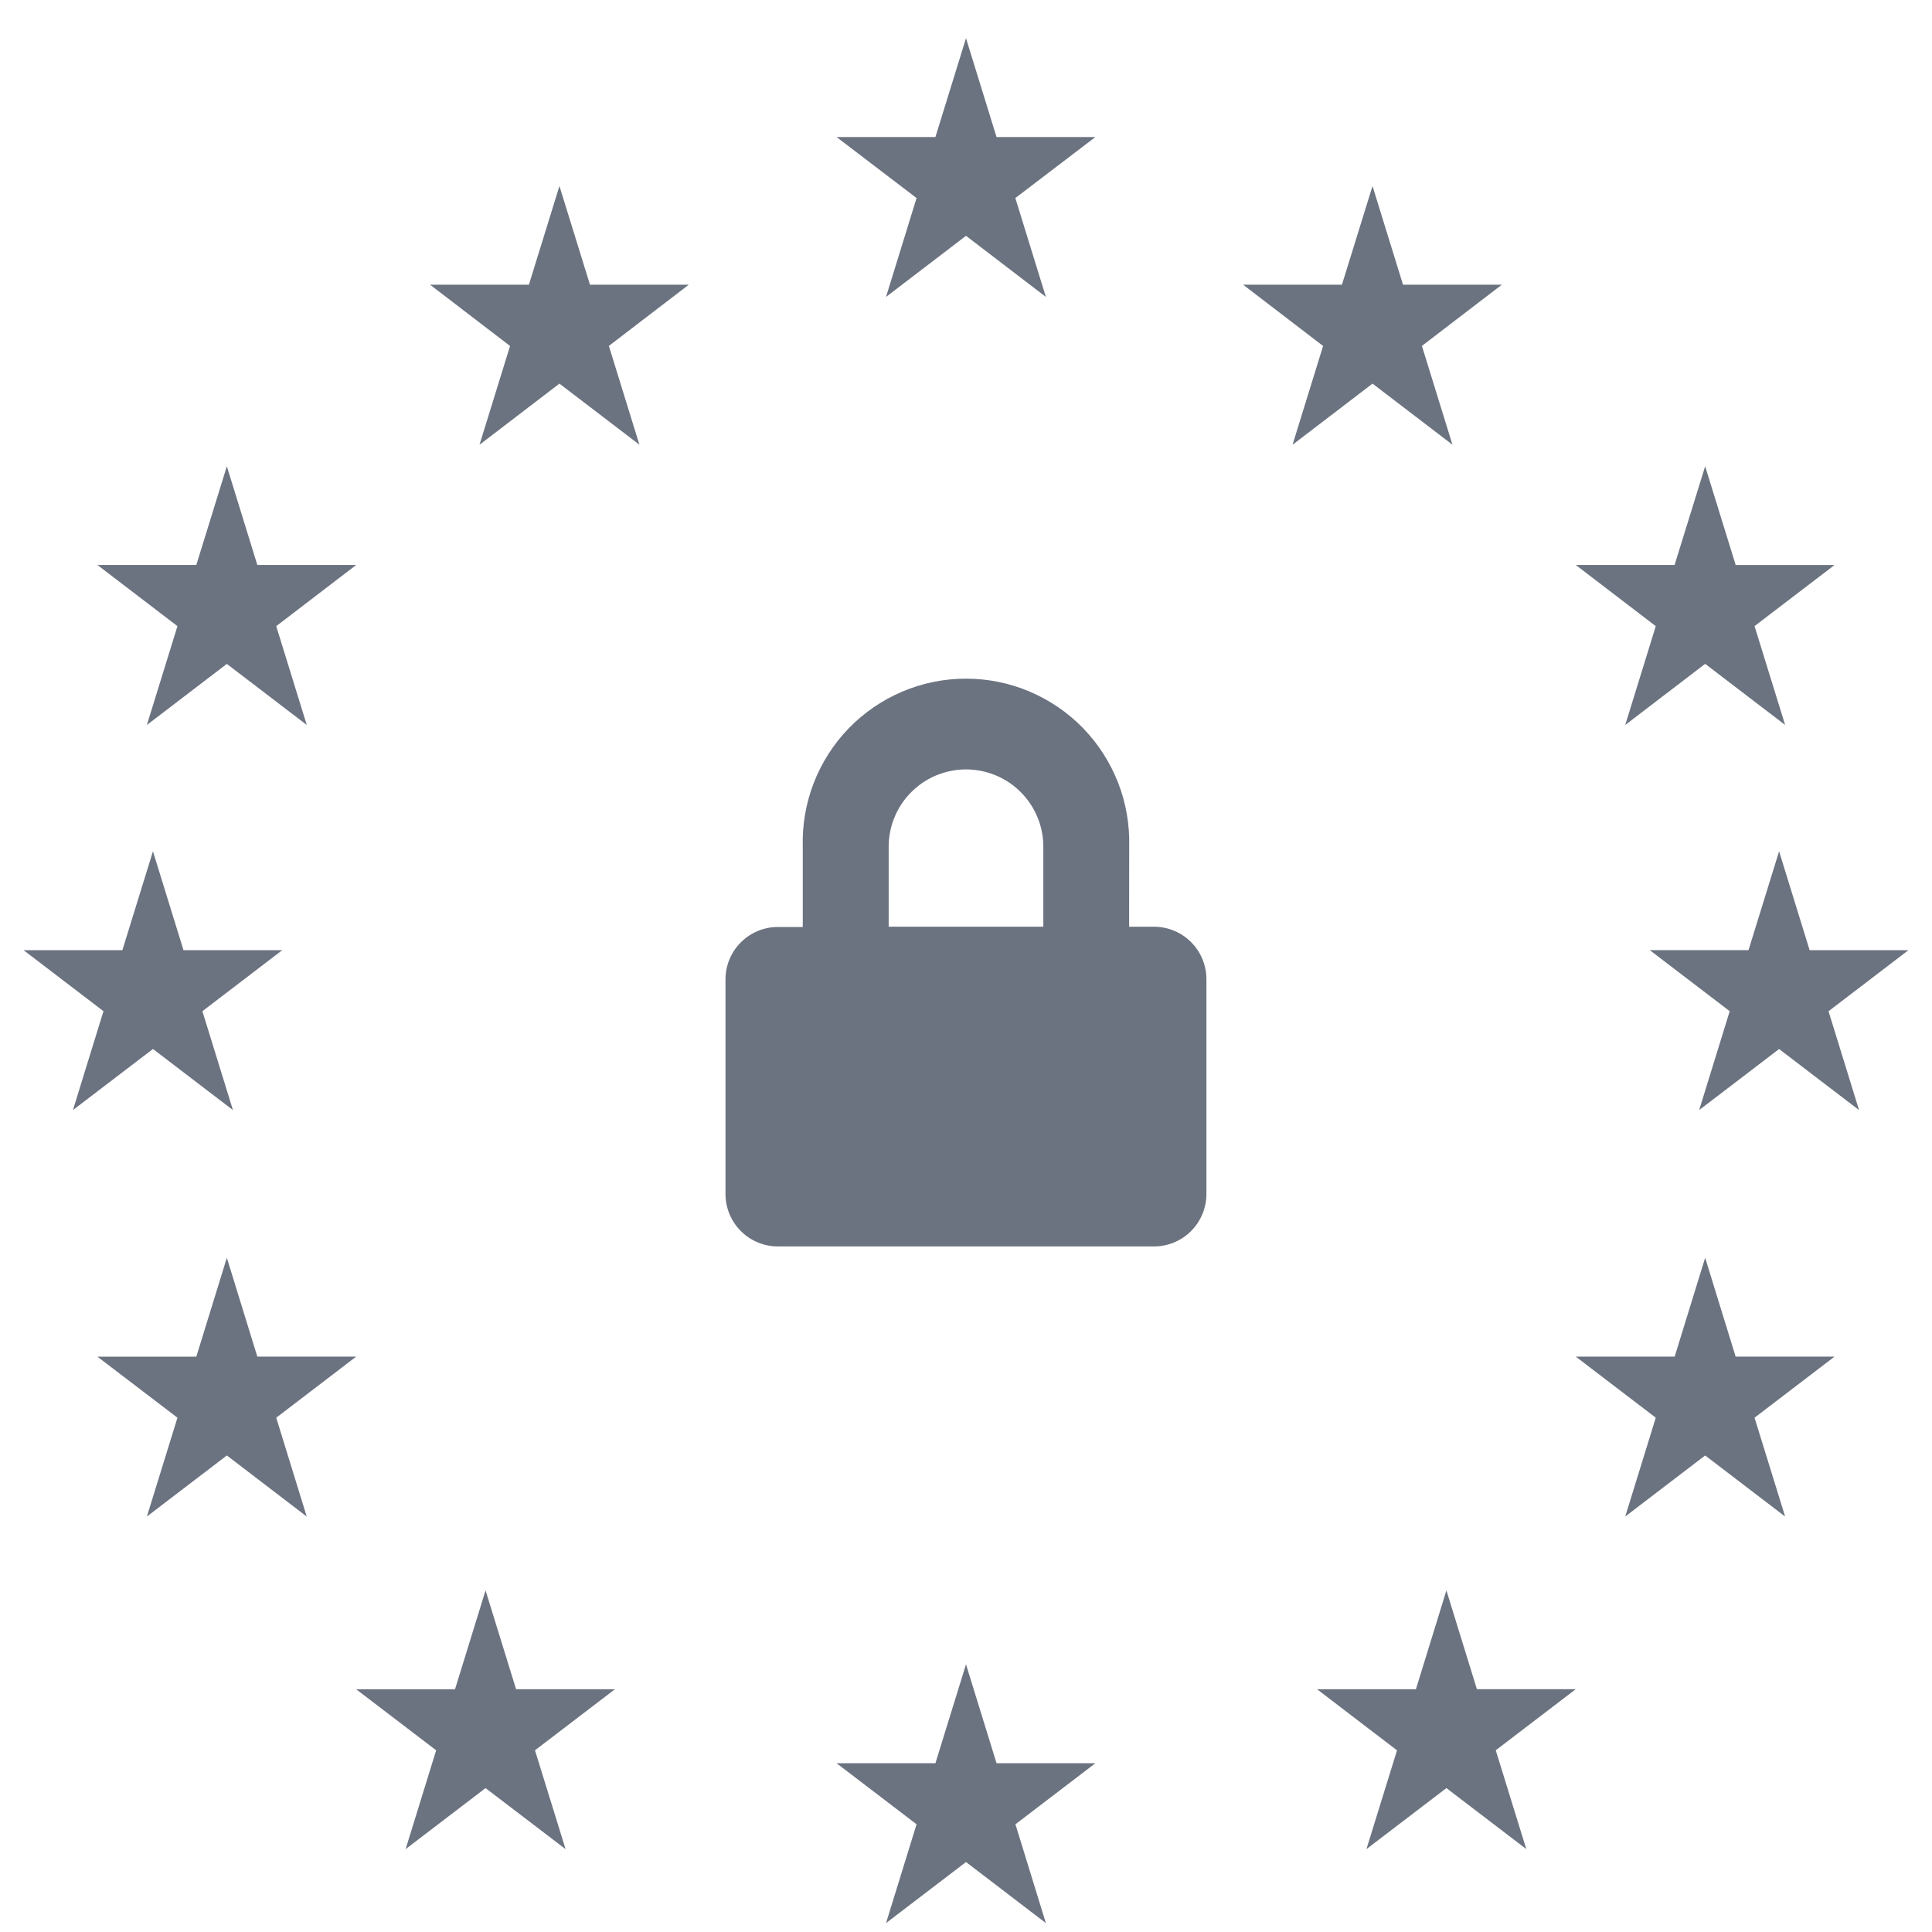
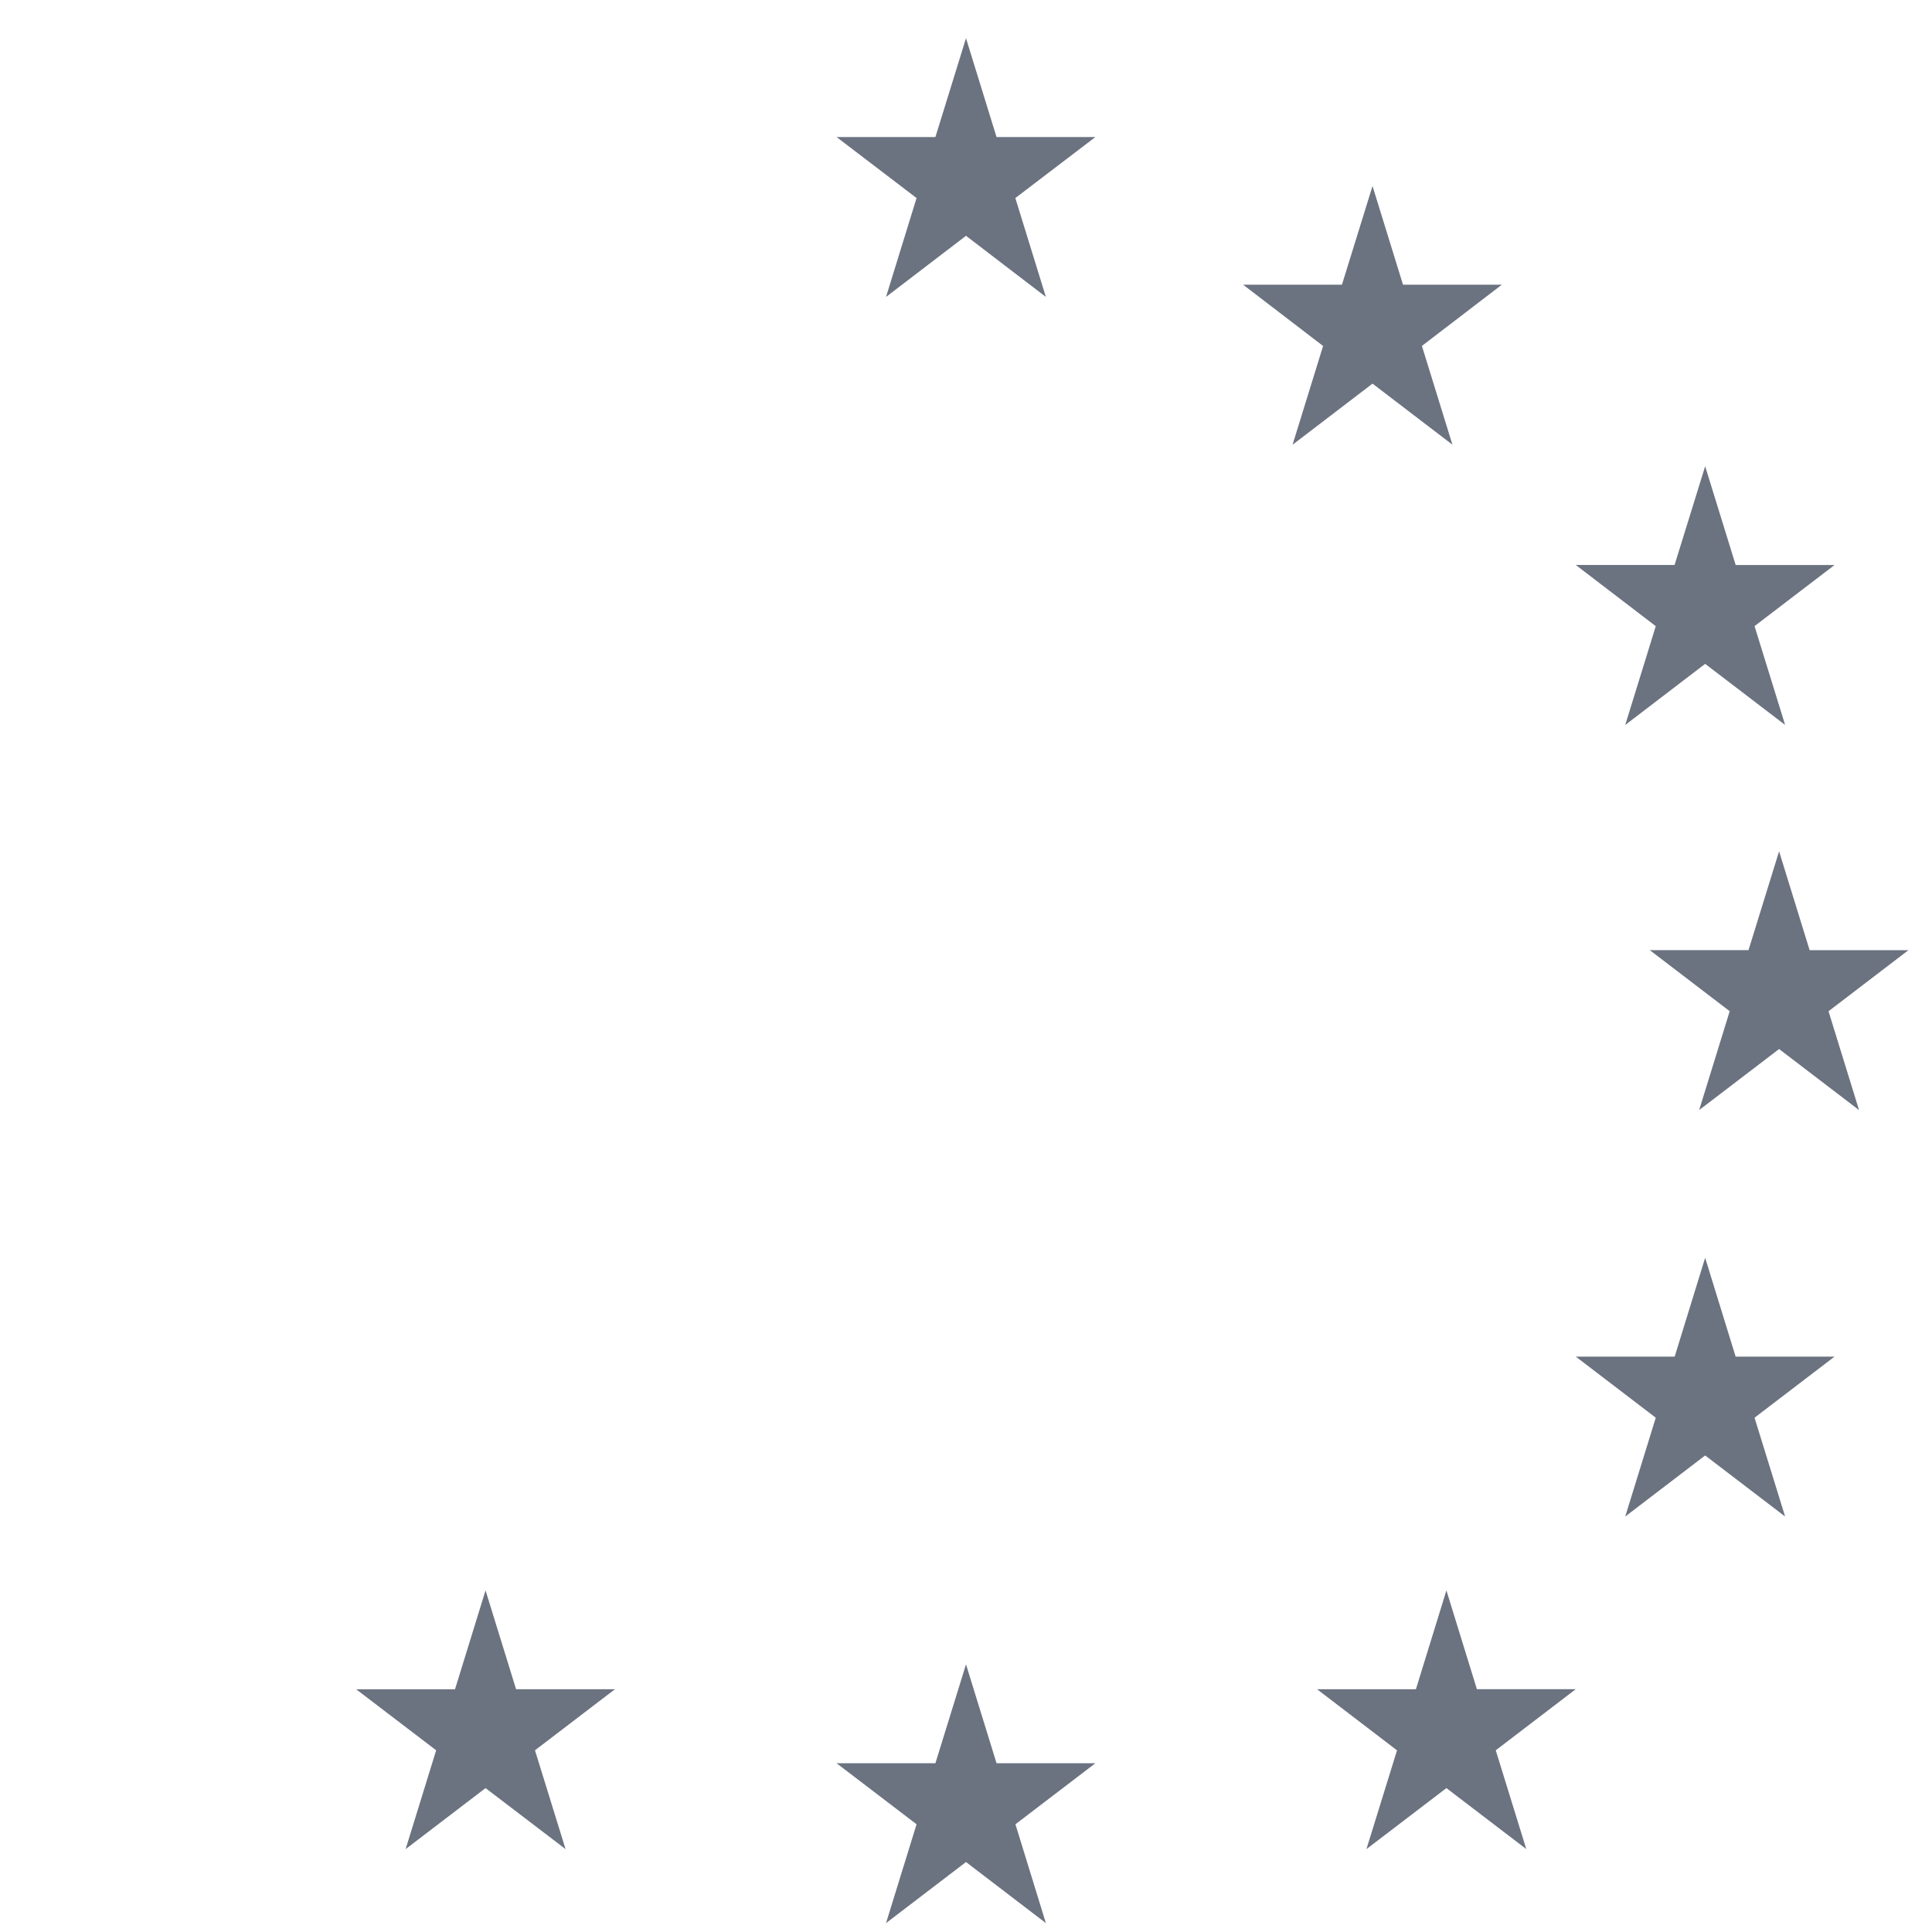
<svg xmlns="http://www.w3.org/2000/svg" width="41" height="41" viewBox="0 0 41 41" fill="none">
  <path d="M20.5 0.811L21.148 2.908H23.246L21.547 4.203L22.195 6.301L20.5 5.004L18.803 6.301L19.451 4.203L17.753 2.908H19.851L20.5 0.811Z" fill="#6B7280" />
  <path d="M20.5 35.32L21.148 37.418H23.246L21.549 38.714L22.195 40.811L20.5 39.515L18.803 40.811L19.451 38.714L17.753 37.418H19.851L20.5 35.32Z" fill="#6B7280" />
  <path d="M29.127 3.948L29.774 6.042H31.871L30.175 7.341L30.823 9.437L29.127 8.141L27.43 9.438L28.078 7.342L26.381 6.042H28.478L29.127 3.948Z" fill="#6B7280" />
  <path d="M36.186 9.895L36.834 11.991H38.931L37.234 13.287L37.883 15.384L36.186 14.088L34.49 15.385L35.138 13.288L33.441 11.99H35.537L36.186 9.895Z" fill="#6B7280" />
  <path d="M36.186 26.692L36.833 28.79H38.931L37.234 30.086L37.883 32.183L36.186 30.887L34.49 32.183L35.138 30.086L33.441 28.79H35.539L36.186 26.692Z" fill="#6B7280" />
-   <path d="M4.814 9.895L5.461 11.99H7.558L5.862 13.288L6.51 15.385L4.814 14.089L3.117 15.385L3.766 13.288L2.068 11.99H4.166L4.814 9.895Z" fill="#6B7280" />
  <path d="M37.755 18.066L38.403 20.164H40.5L38.804 21.46L39.452 23.558L37.755 22.262L36.059 23.557L36.707 21.459L35.01 20.163H37.106L37.755 18.066Z" fill="#6B7280" />
-   <path d="M3.246 18.066L3.894 20.164H5.99L4.295 21.459L4.943 23.557L3.246 22.261L1.548 23.557L2.196 21.459L0.5 20.164H2.597L3.246 18.066Z" fill="#6B7280" />
-   <path d="M4.814 26.692L5.461 28.79H7.558L5.862 30.086L6.509 32.183L4.814 30.887L3.117 32.183L3.766 30.086L2.068 28.791H4.166L4.814 26.692Z" fill="#6B7280" />
  <path d="M30.695 33.751L31.342 35.847H33.44L31.742 37.144L32.39 39.24L30.695 37.946L28.998 39.241L29.647 37.145L27.95 35.848H30.048L30.695 33.751Z" fill="#6B7280" />
-   <path d="M11.872 3.948L12.52 6.042H14.617L12.921 7.341L13.569 9.437L11.872 8.141L10.176 9.438L10.824 7.342L9.127 6.042H11.224L11.872 3.948Z" fill="#6B7280" />
  <path d="M10.304 33.751L10.952 35.848H13.05L11.353 37.144L12.002 39.241L10.304 37.946L8.608 39.241L9.256 37.144L7.559 35.849H9.656L10.304 33.751Z" fill="#6B7280" />
-   <path fill-rule="evenodd" clip-rule="evenodd" d="M23.962 19.667H24.508C24.803 19.672 25.083 19.793 25.288 20.005C25.493 20.216 25.606 20.5 25.602 20.795V25.323C25.606 25.617 25.493 25.901 25.288 26.113C25.084 26.324 24.803 26.446 24.509 26.451H16.49C16.195 26.446 15.915 26.325 15.71 26.113C15.505 25.901 15.392 25.617 15.396 25.323V20.8C15.392 20.506 15.505 20.221 15.71 20.01C15.915 19.799 16.195 19.677 16.49 19.672H17.036V17.97C17.023 17.507 17.102 17.045 17.27 16.613C17.438 16.181 17.691 15.787 18.013 15.454C18.336 15.121 18.723 14.857 19.15 14.676C19.577 14.495 20.036 14.402 20.5 14.402C20.963 14.402 21.422 14.495 21.849 14.676C22.276 14.857 22.663 15.121 22.986 15.454C23.308 15.787 23.561 16.181 23.729 16.613C23.897 17.045 23.976 17.507 23.963 17.97L23.962 19.667ZM18.859 17.969V19.666H22.141V17.969C22.141 17.754 22.099 17.54 22.016 17.341C21.934 17.142 21.813 16.961 21.66 16.809C21.508 16.656 21.327 16.535 21.128 16.453C20.929 16.371 20.715 16.328 20.5 16.328C20.285 16.328 20.071 16.371 19.872 16.453C19.673 16.535 19.492 16.656 19.34 16.809C19.187 16.961 19.066 17.142 18.984 17.341C18.901 17.54 18.859 17.754 18.859 17.969Z" fill="#6B7280" />
</svg>